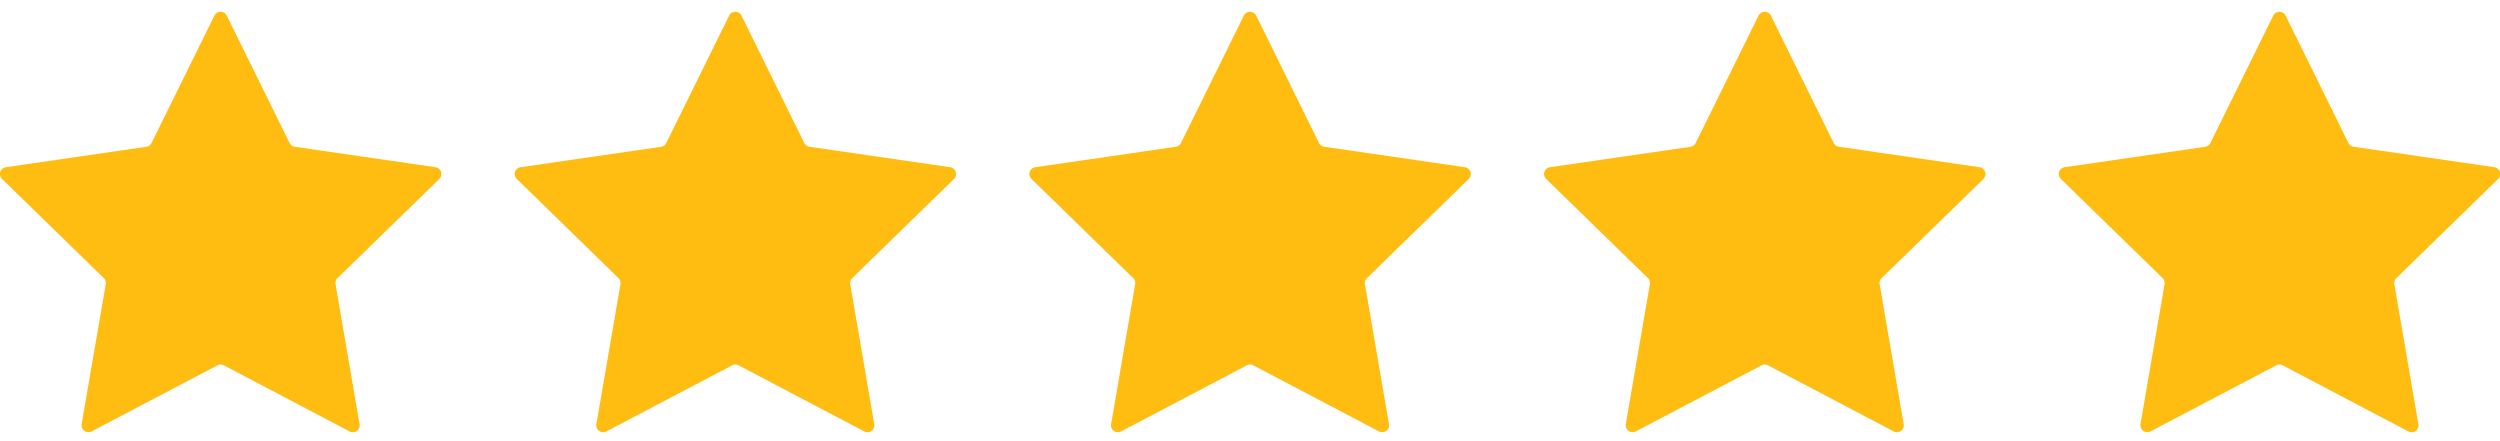
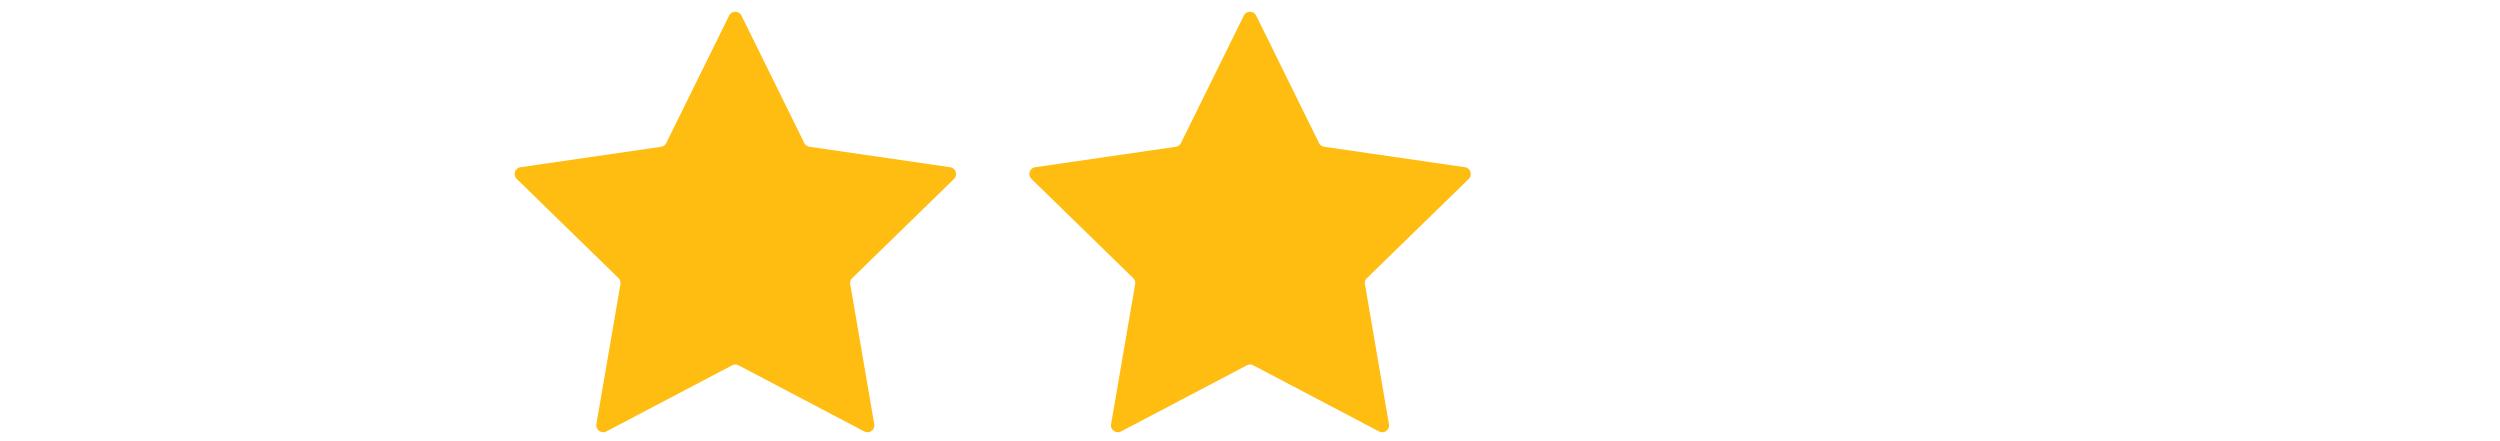
<svg xmlns="http://www.w3.org/2000/svg" width="102" height="18" fill="none">
  <g clip-path="url(#a)">
    <path d="M13.77 11.346a.28.28 0 0 0-.08.25l.98 5.71a.28.28 0 0 1-.41.295l-5.125-2.695a.285.285 0 0 0-.264 0L3.741 17.6a.283.283 0 0 1-.41-.295l.983-5.71a.28.28 0 0 0-.08-.25L.084 7.302a.28.28 0 0 1 .155-.48l5.734-.834a.279.279 0 0 0 .21-.154L8.748.637A.277.277 0 0 1 9 .481c.1 0 .2.053.252.156l2.563 5.197c.04.082.12.14.211.154l5.74.834c.23.034.324.317.157.48l-4.151 4.044Z" fill="#FFBD12" />
  </g>
  <g clip-path="url(#b)">
    <path d="M34.77 11.346a.28.28 0 0 0-.08.25l.98 5.71a.28.28 0 0 1-.41.295l-5.125-2.695a.285.285 0 0 0-.264 0l-5.13 2.695a.282.282 0 0 1-.131.034.283.283 0 0 1-.278-.329l.982-5.71a.28.28 0 0 0-.08-.25l-4.149-4.044a.28.28 0 0 1 .155-.48l5.734-.834a.278.278 0 0 0 .21-.154L29.748.637A.277.277 0 0 1 30 .481c.1 0 .2.053.252.156l2.563 5.197c.04.082.12.14.211.154l5.74.834c.23.034.324.317.157.48l-4.151 4.044Z" fill="#FFBD12" />
  </g>
  <g clip-path="url(#c)">
    <path d="M55.77 11.346a.28.28 0 0 0-.08.25l.98 5.71a.28.28 0 0 1-.41.295l-5.125-2.695a.285.285 0 0 0-.264 0l-5.13 2.695a.282.282 0 0 1-.131.034.283.283 0 0 1-.278-.329l.982-5.71a.28.28 0 0 0-.08-.25l-4.149-4.044a.28.28 0 0 1 .155-.48l5.734-.834a.278.278 0 0 0 .21-.154L50.748.637A.277.277 0 0 1 51 .481c.1 0 .2.053.252.156l2.563 5.197c.04.082.12.14.211.154l5.74.834c.23.034.324.317.157.48l-4.151 4.044Z" fill="#FFBD12" />
  </g>
  <g clip-path="url(#d)">
-     <path d="M76.77 11.346a.28.28 0 0 0-.08.25l.98 5.71a.28.28 0 0 1-.41.295l-5.125-2.695a.287.287 0 0 0-.264 0l-5.13 2.695a.283.283 0 0 1-.41-.295l.983-5.71a.28.28 0 0 0-.08-.25l-4.149-4.044a.28.28 0 0 1 .155-.48l5.734-.834a.278.278 0 0 0 .21-.154L71.748.637A.277.277 0 0 1 72 .481c.1 0 .2.053.252.156l2.563 5.197c.04.082.12.14.211.154l5.74.834c.23.034.324.316.157.48l-4.151 4.044Z" fill="#FFBD12" />
-   </g>
+     </g>
  <g clip-path="url(#e)">
-     <path d="M97.77 11.346a.28.28 0 0 0-.08.25l.98 5.71a.28.28 0 0 1-.41.295l-5.125-2.695a.287.287 0 0 0-.264 0l-5.13 2.695a.283.283 0 0 1-.41-.295l.983-5.71a.28.28 0 0 0-.08-.25l-4.149-4.044a.28.28 0 0 1 .155-.48l5.734-.834a.278.278 0 0 0 .21-.154L92.748.637A.277.277 0 0 1 93 .481c.1 0 .2.053.252.156l2.563 5.197c.04.082.12.14.211.154l5.741.834c.23.034.323.316.156.48l-4.151 4.044Z" fill="#FFBD12" />
-   </g>
+     </g>
  <defs>
    <clipPath id="a">
-       <path fill="#fff" d="M0 0h18v18H0z" />
-     </clipPath>
+       </clipPath>
    <clipPath id="b">
      <path fill="#fff" transform="translate(21)" d="M0 0h18v18H0z" />
    </clipPath>
    <clipPath id="c">
      <path fill="#fff" transform="translate(42)" d="M0 0h18v18H0z" />
    </clipPath>
    <clipPath id="d">
      <path fill="#fff" transform="translate(63)" d="M0 0h18v18H0z" />
    </clipPath>
    <clipPath id="e">
      <path fill="#fff" transform="translate(84)" d="M0 0h18v18H0z" />
    </clipPath>
  </defs>
</svg>